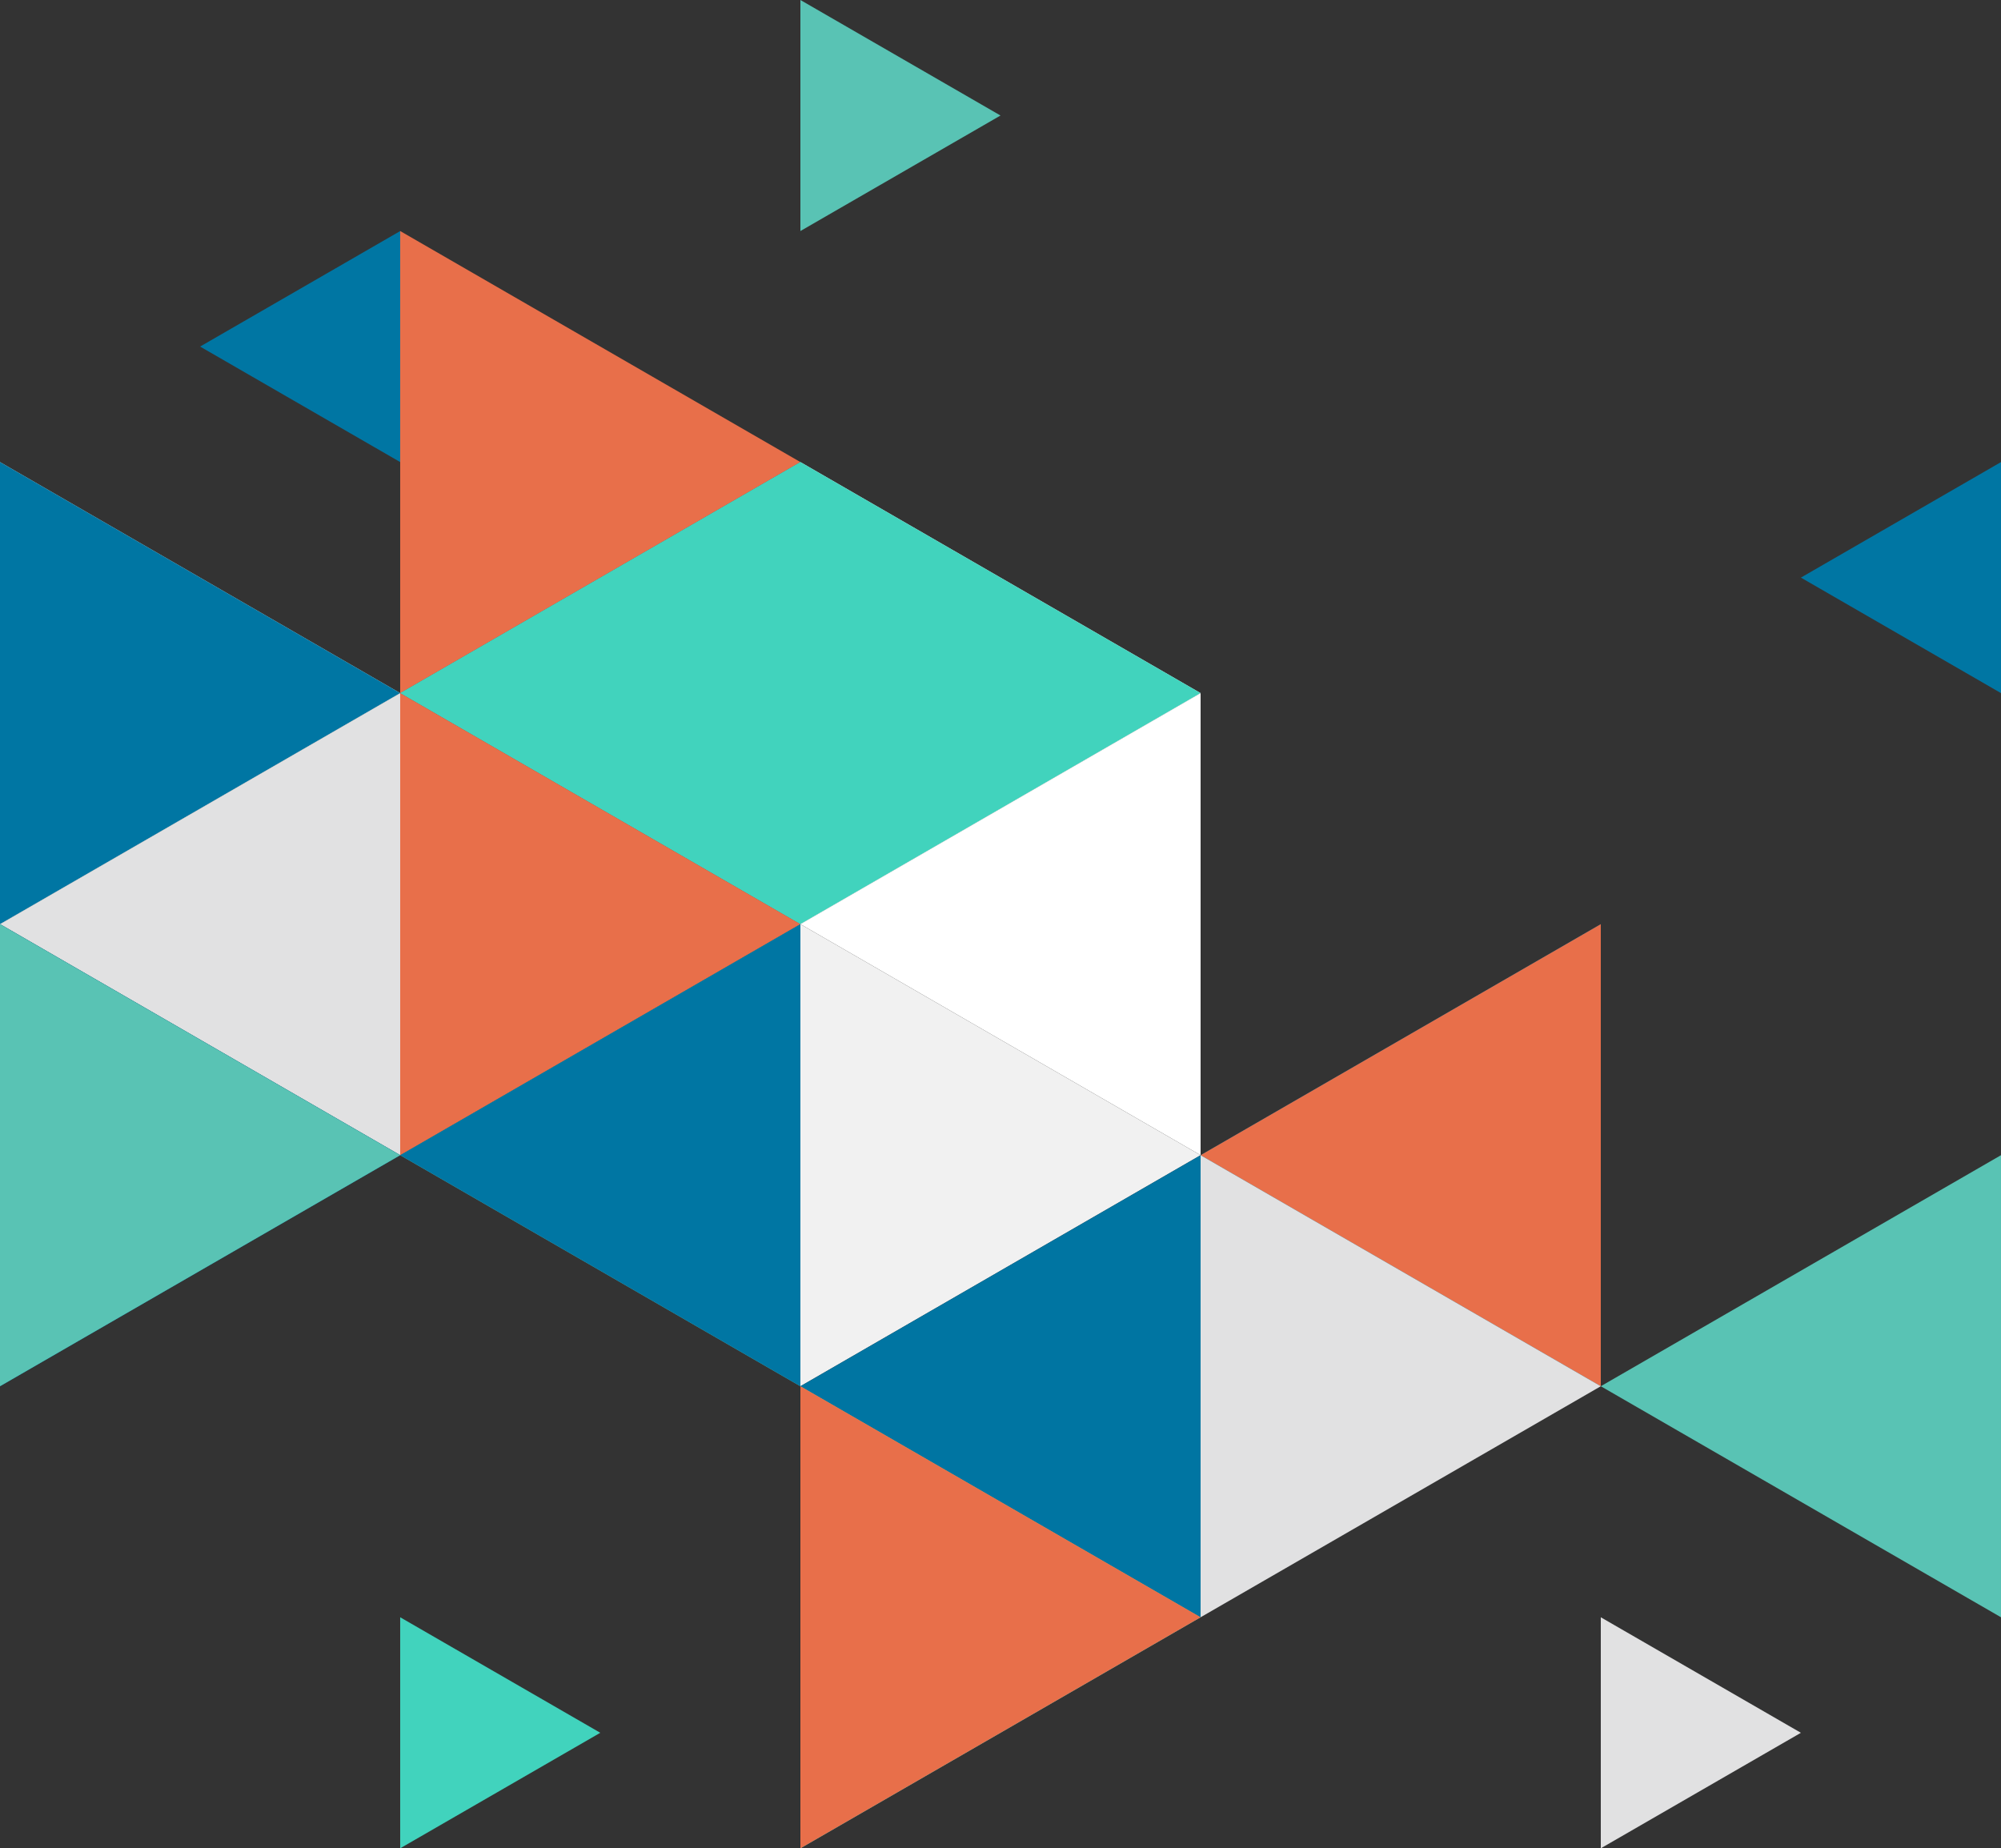
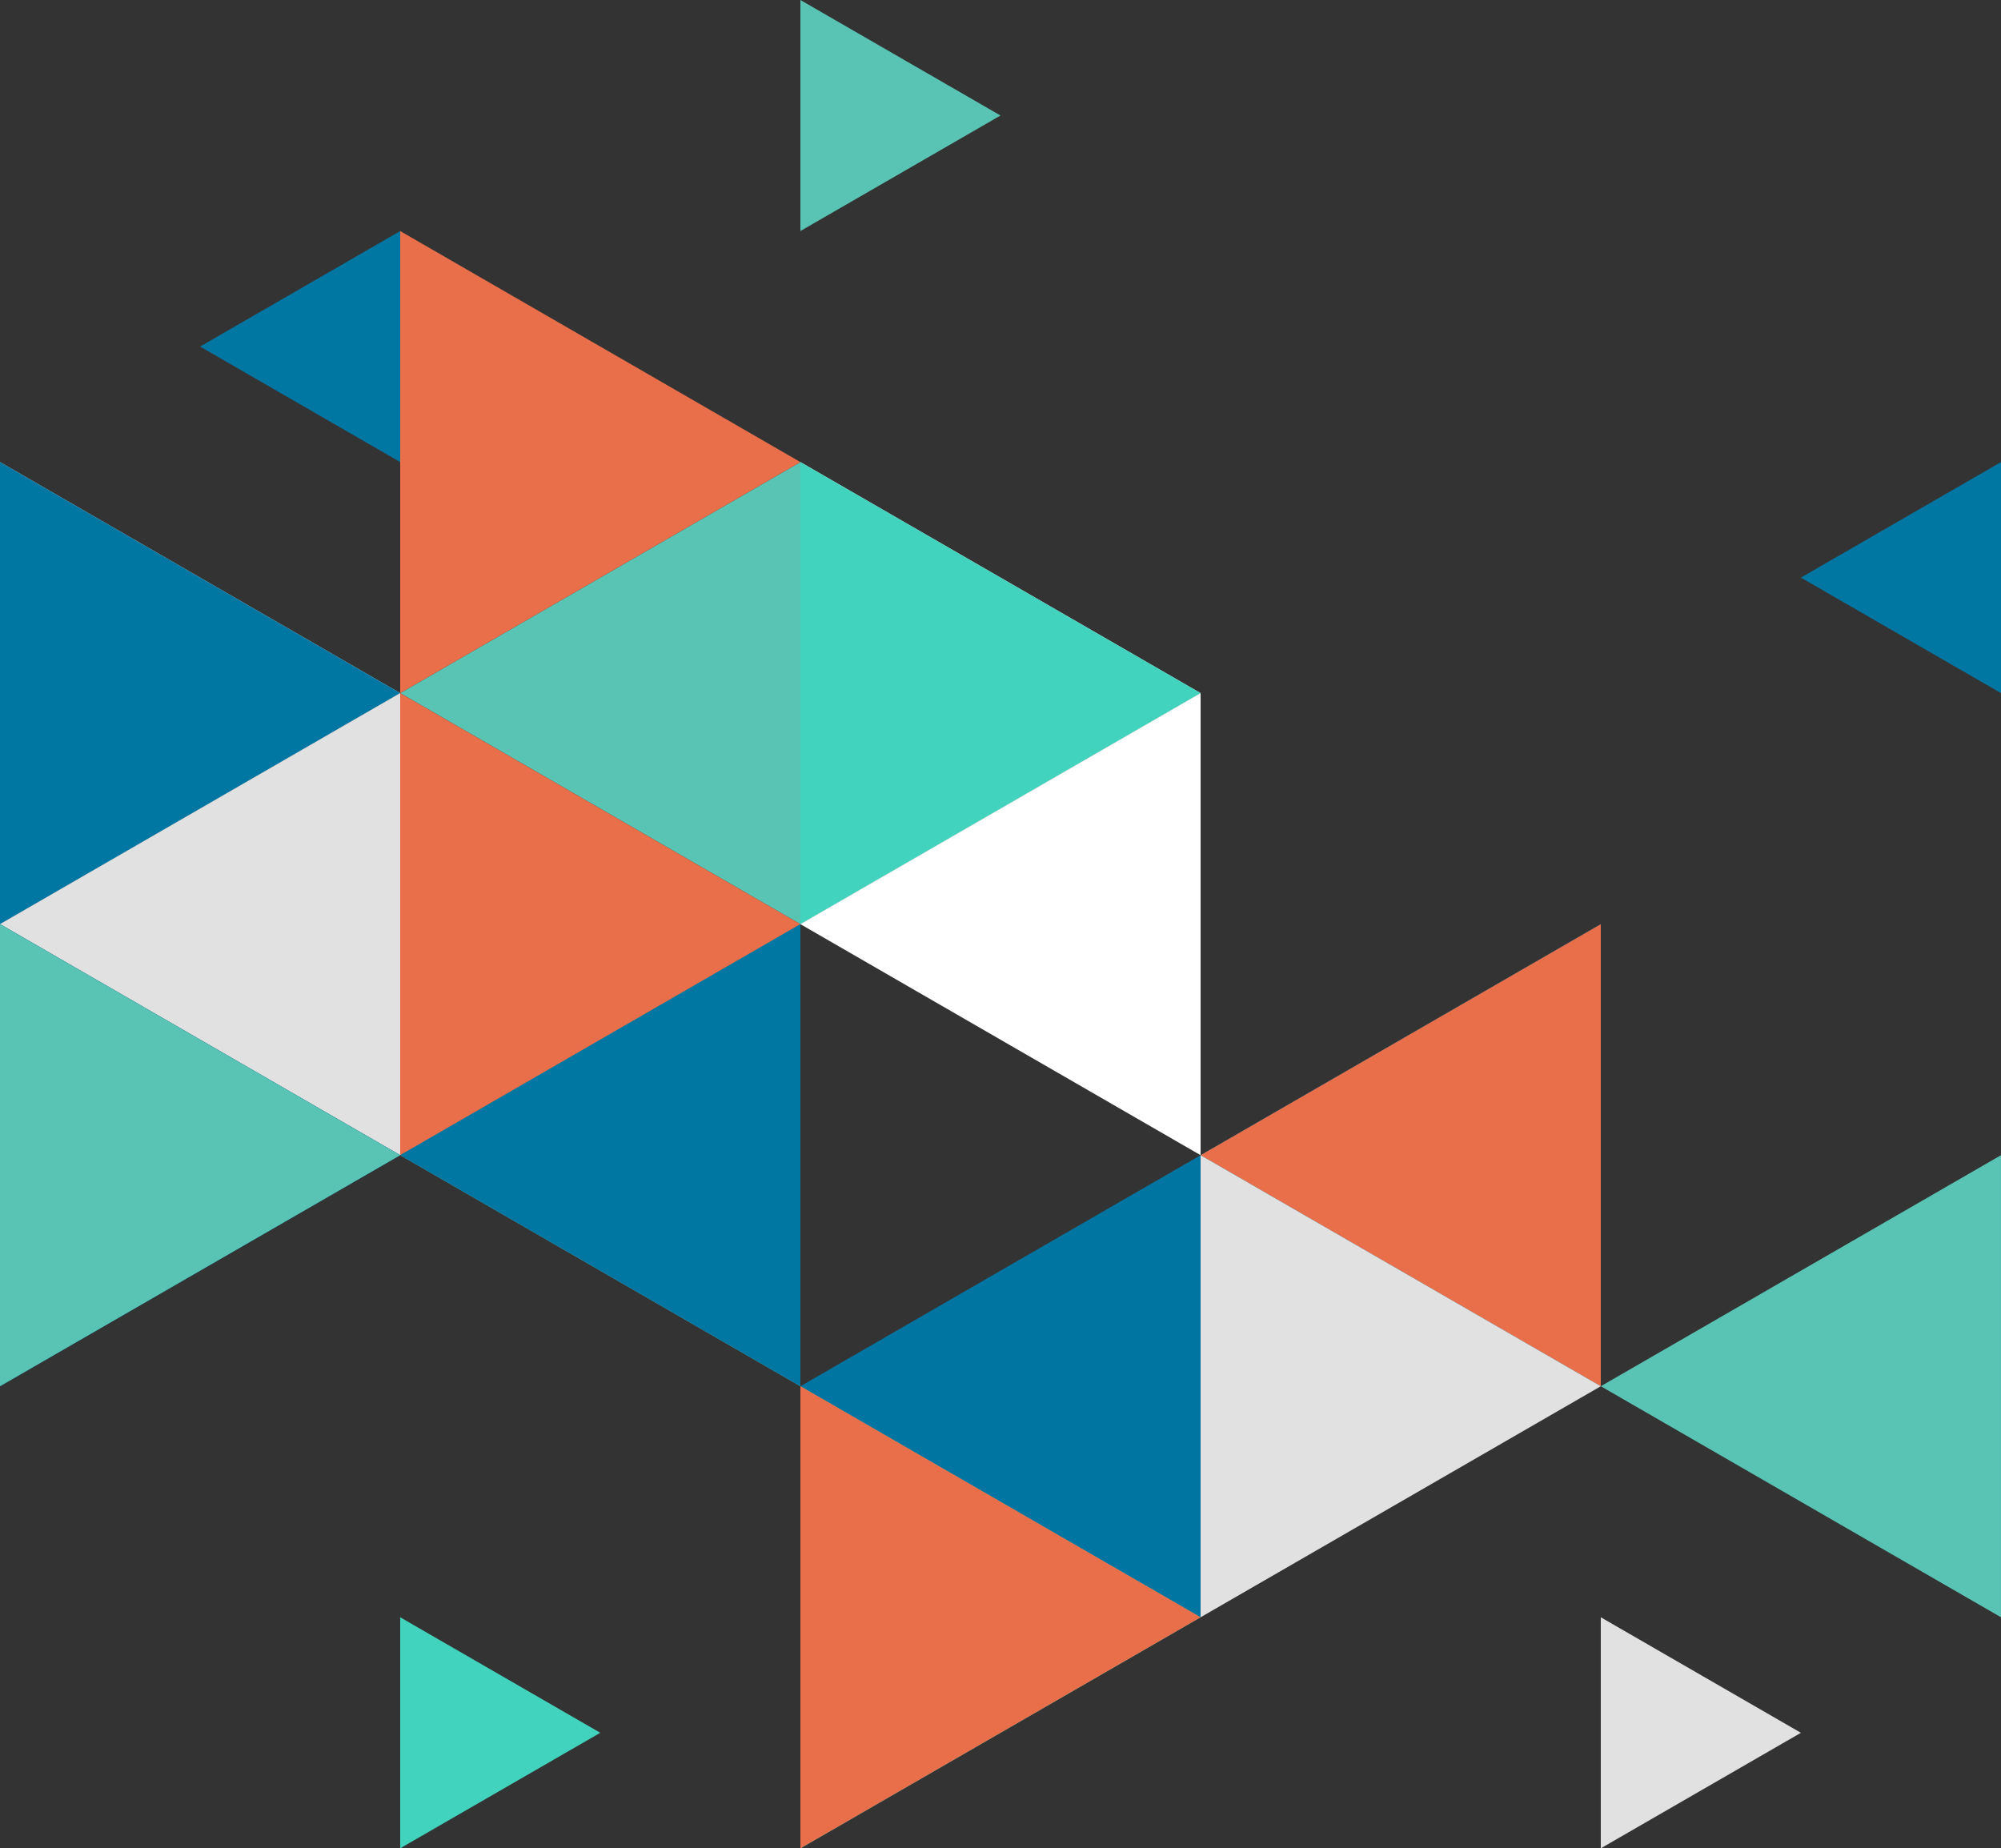
<svg xmlns="http://www.w3.org/2000/svg" id="Layer_1" data-name="Layer 1" width="400" height="369.503" viewBox="0 0 400 369.503">
  <rect x="0" y="0" width="400" height="369.503" fill="#333333" stroke="none" />
  <defs>
    <style>
      .cls-1 {
        fill: #0075a2;
      }

      .cls-2 {
        fill: #0076a3;
      }

      .cls-3 {
        fill: #e86f4a;
      }

      .cls-4 {
        fill: #fff;
      }

      .cls-5 {
        fill: #f1f1f1;
      }

      .cls-6 {
        fill: #e1e1e2;
      }

      .cls-7 {
        fill: #41d3bd;
      }

      .cls-8 {
        fill: #59c3b4;
      }
    </style>
  </defs>
  <g id="Group_3817" data-name="Group 3817">
    <path id="Path_1142" data-name="Path 1142" class="cls-2" d="m40.001,69.282l40,23.094v-46.187l-40,23.094Z" />
    <path id="Path_1143" data-name="Path 1143" class="cls-6" d="m0,92.376v92.375l80-46.188L0,92.376Z" />
    <path id="Path_1144" data-name="Path 1144" class="cls-2" d="m0,184.752l80-46.188L0,92.376v92.375Z" />
    <path id="Path_1145" data-name="Path 1145" class="cls-6" d="m0,184.751l80,46.188v-92.375L0,184.751Z" />
    <path id="Path_1146" data-name="Path 1146" class="cls-2" d="m0,184.751v92.375l80-46.188L0,184.751Z" />
    <path id="Path_1147" data-name="Path 1147" class="cls-8" d="m0,277.127l80-46.188L0,184.751v92.375Z" />
    <path id="Path_1100" data-name="Path 1100" class="cls-8" d="m160,0v46.187l40-23.094L160,0Z" />
    <path id="Path_1119" data-name="Path 1119" class="cls-8" d="m80,138.563l80,46.188v-92.375l-80,46.187Z" />
    <path id="Path_1120" data-name="Path 1120" class="cls-3" d="m160,92.376l-80.001-46.187v92.375l80.001-46.188Z" />
    <path id="Path_1102" data-name="Path 1102" class="cls-5" d="m160,92.376v92.375l80-46.188-80-46.187Z" />
-     <path id="Path_1121" data-name="Path 1121" class="cls-7" d="m160,92.376l-80,46.188,80,46.188v-92.376Z" />
+     <path id="Path_1121" data-name="Path 1121" class="cls-7" d="m160,92.376v-92.376Z" />
    <path id="Path_1103" data-name="Path 1103" class="cls-7" d="m160,184.752l80-46.188-80-46.187v92.375Z" />
    <path id="Path_1123" data-name="Path 1123" class="cls-8" d="m80,230.939l80,46.188v-92.375l-80,46.187Z" />
    <path id="Path_1124" data-name="Path 1124" class="cls-3" d="m160,184.751l-80.001-46.187v92.375l80.001-46.188Z" />
    <path id="Path_1104" data-name="Path 1104" class="cls-4" d="m160,184.751l80,46.188v-92.375l-80,46.187Z" />
-     <path id="Path_1107" data-name="Path 1107" class="cls-5" d="m160,184.751v92.375l80-46.188-80-46.187Z" />
    <path id="Path_1125" data-name="Path 1125" class="cls-2" d="m160,184.751l-80,46.188,80,46.188v-92.376Z" />
    <path id="Path_1114" data-name="Path 1114" class="cls-1" d="m160,277.126l80,46.188v-92.375l-80,46.187Z" />
    <path id="Path_1129" data-name="Path 1129" class="cls-8" d="m160,277.126v92.376l80-46.188-80-46.188Z" />
    <path id="Path_1131" data-name="Path 1131" class="cls-3" d="m160,369.502l80-46.188-80-46.188 0,92.376Z" />
    <path id="Path_1137" data-name="Path 1137" class="cls-7" d="m119.999,346.408l-40-23.094v46.185l40-23.092Z" />
    <path id="Path_1096" data-name="Path 1096" class="cls-2" d="m360,115.47l40,23.094v-46.187l-40,23.094Z" />
    <path id="Path_1110" data-name="Path 1110" class="cls-2" d="m240,230.939l80,46.188v-92.375l-80,46.187Z" />
    <path id="Path_1112" data-name="Path 1112" class="cls-3" d="m320,184.751l-80,46.188,80,46.188v-92.376Z" />
    <path id="Path_1115" data-name="Path 1115" class="cls-6" d="m320,277.126l-80.001-46.187v92.376l80.001-46.189Z" />
    <path id="Path_1116" data-name="Path 1116" class="cls-8" d="m319.999,277.126l80,46.188v-92.376l-80,46.188Z" />
    <path id="Path_1136" data-name="Path 1136" class="cls-6" d="m319.999,369.503l40-23.094-40-23.094v46.187Z" />
  </g>
</svg>